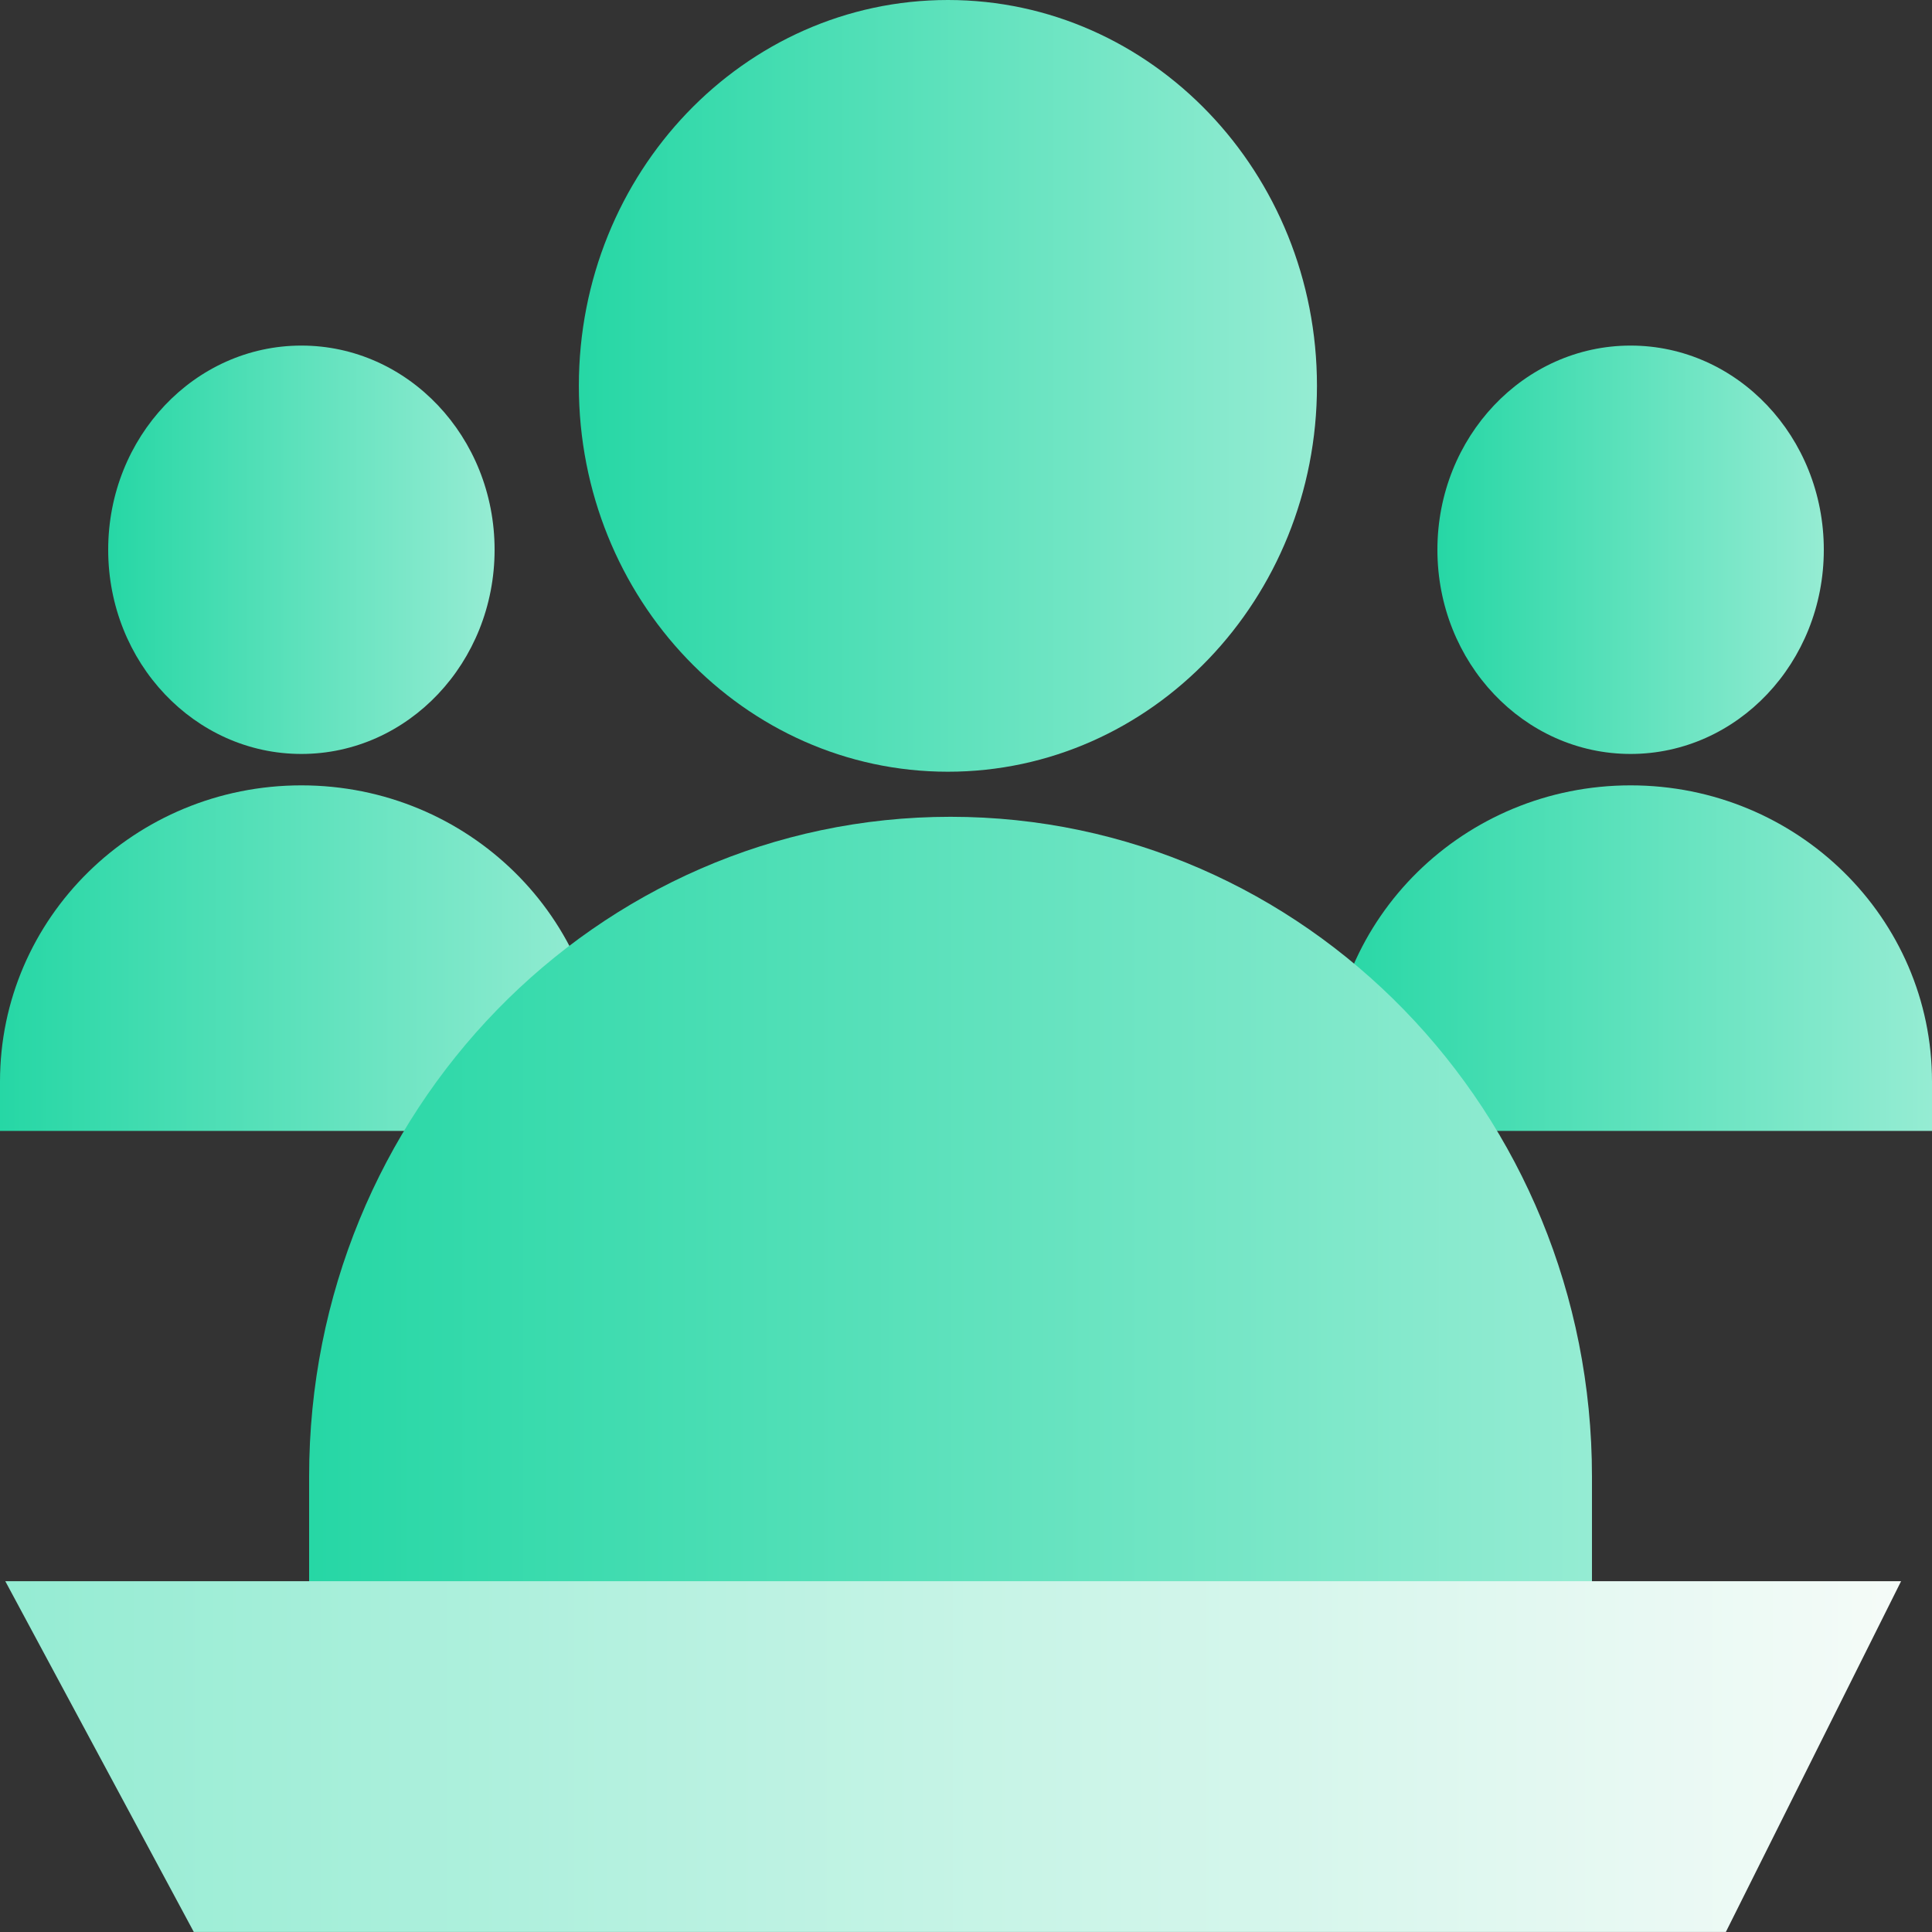
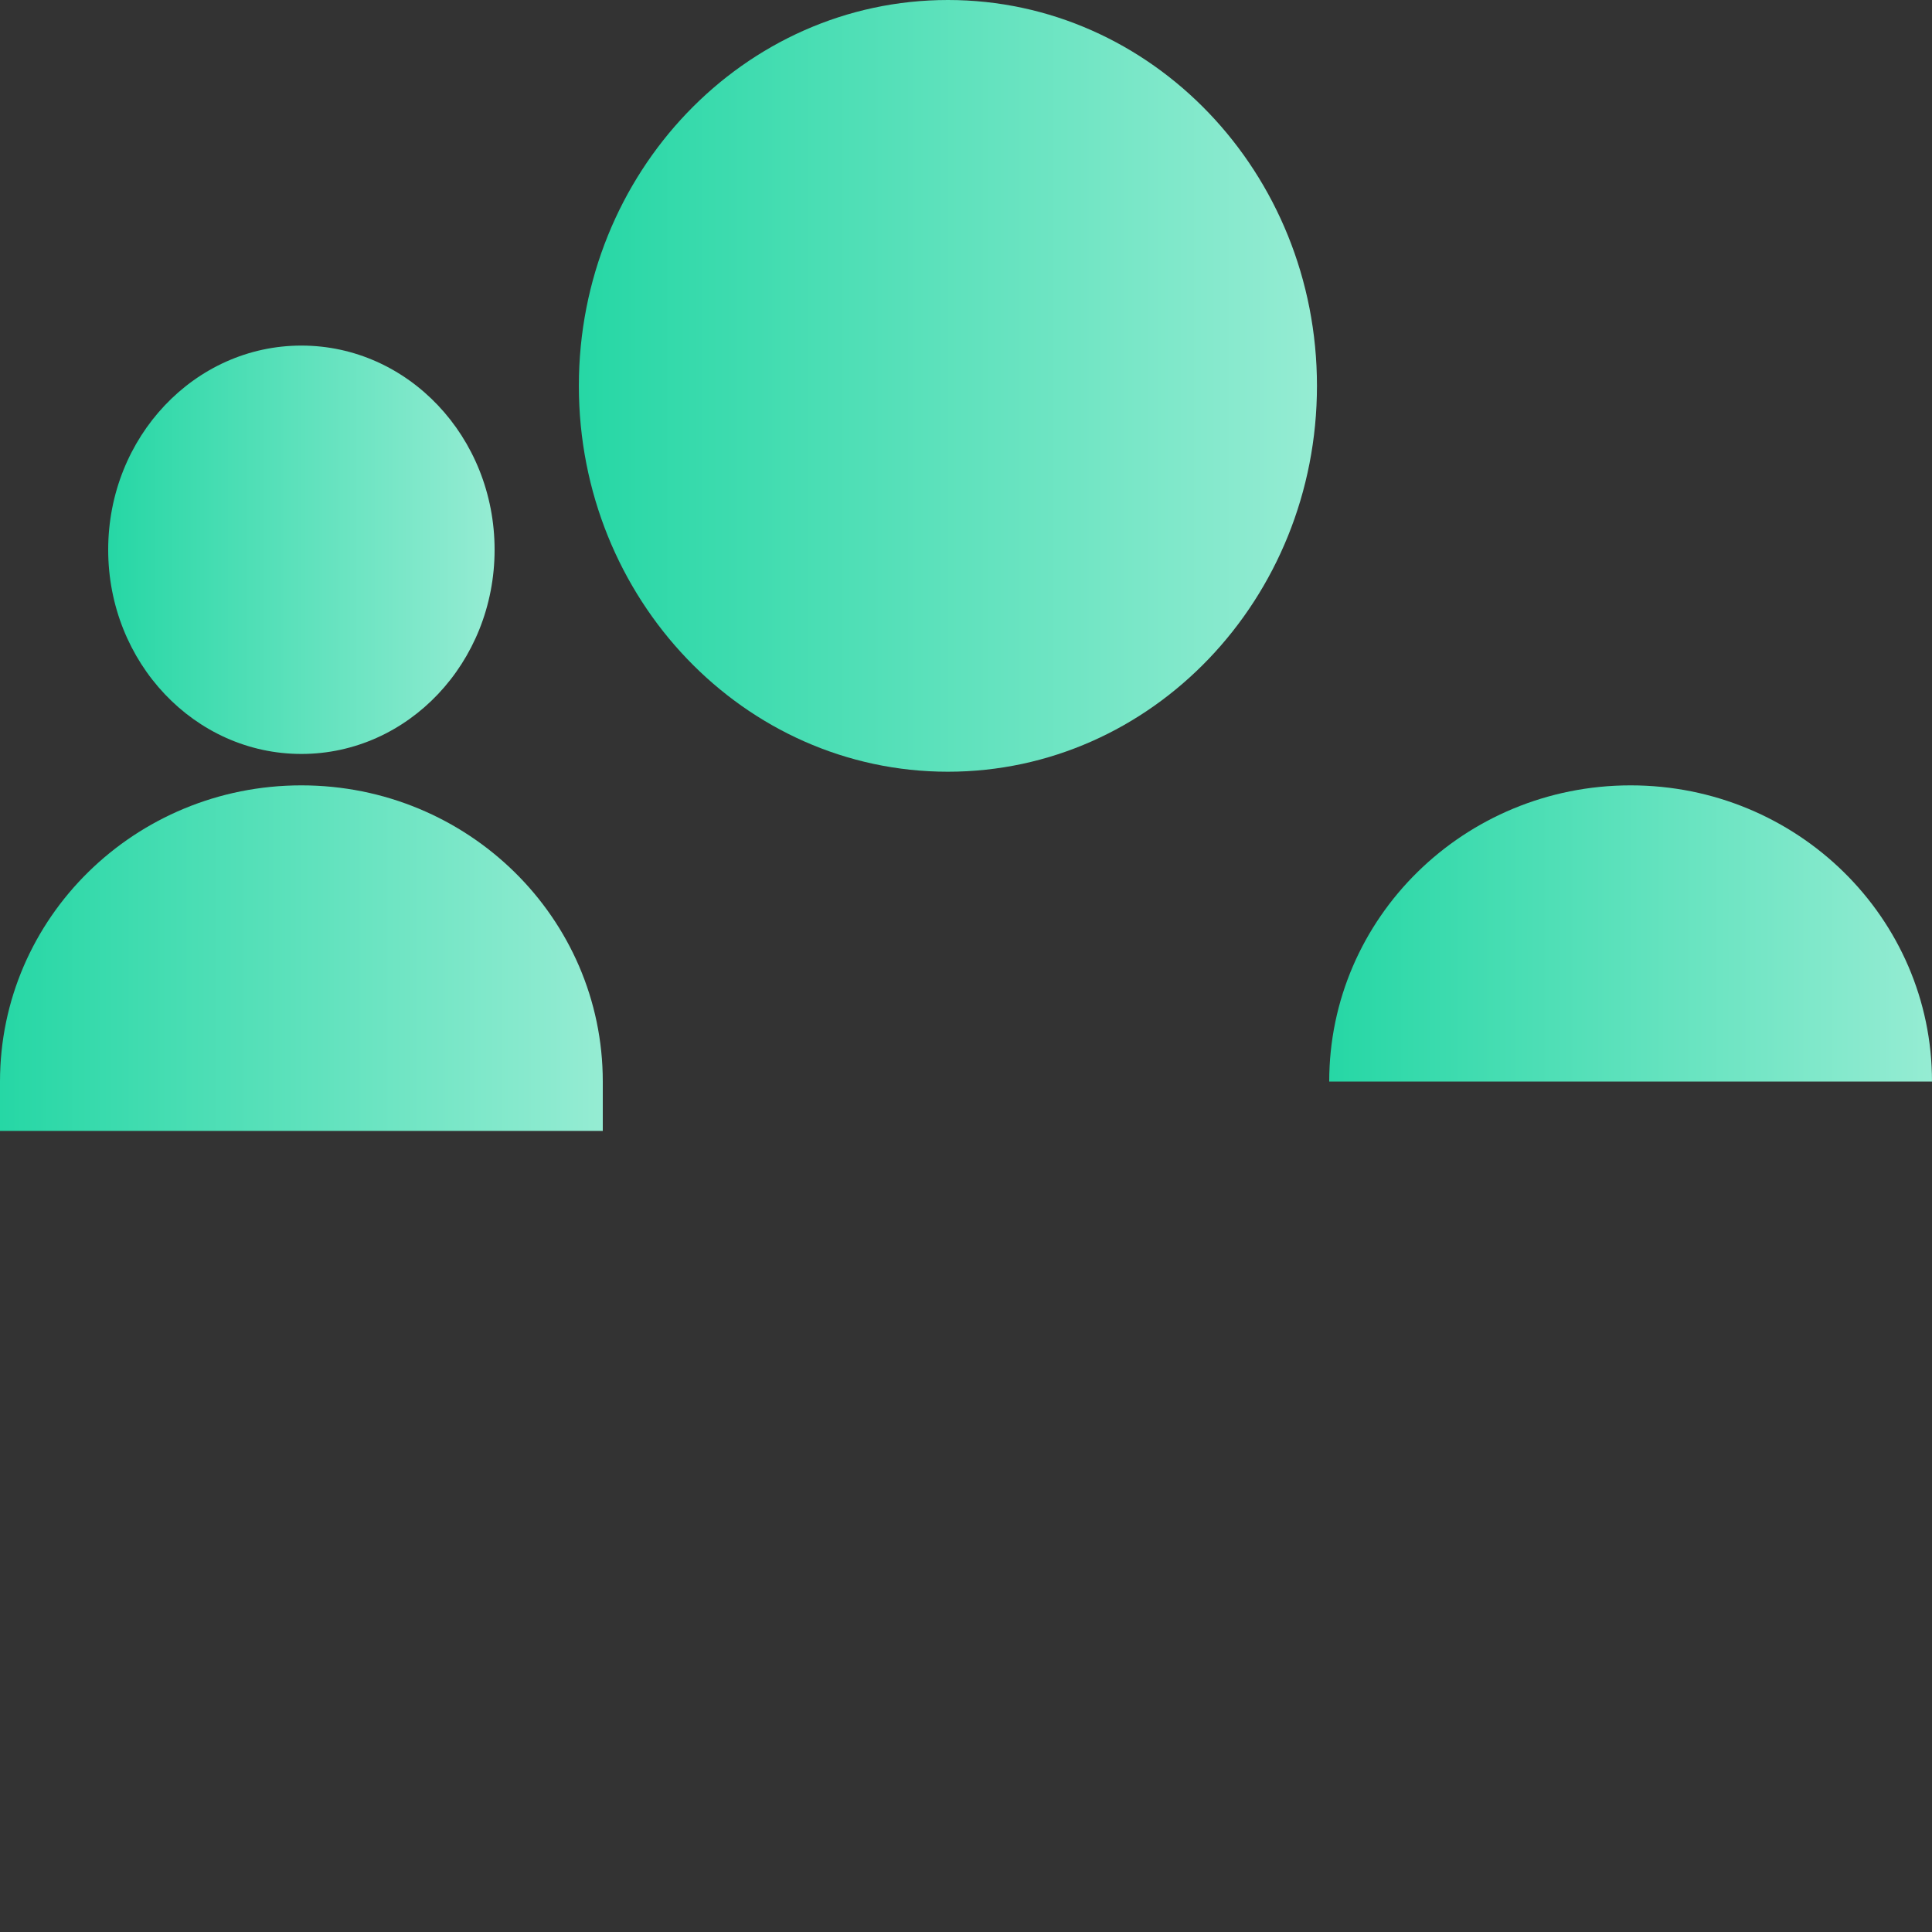
<svg xmlns="http://www.w3.org/2000/svg" width="70" height="70" viewBox="0 0 70 70" fill="none">
  <rect x="0" y="0" width="70" height="70" fill="#333333" stroke="none" />
-   <path d="M59.08 27.317C62.946 27.317 66.08 24.005 66.08 19.919C66.08 15.833 62.946 12.521 59.08 12.521C55.214 12.521 52.08 15.833 52.08 19.919C52.08 24.005 55.214 27.317 59.08 27.317Z" fill="url(#paint0_linear_3243_18246)" />
-   <path d="M48.16 39.187C48.16 33.258 53.047 28.455 59.08 28.455C65.114 28.455 70 33.258 70 39.187V40.975H48.16V39.187Z" fill="url(#paint1_linear_3243_18246)" />
+   <path d="M48.16 39.187C48.16 33.258 53.047 28.455 59.08 28.455C65.114 28.455 70 33.258 70 39.187V40.975V39.187Z" fill="url(#paint1_linear_3243_18246)" />
  <path d="M10.92 27.317C14.786 27.317 17.92 24.005 17.92 19.919C17.92 15.833 14.786 12.521 10.92 12.521C7.054 12.521 3.92 15.833 3.92 19.919C3.92 24.005 7.054 27.317 10.92 27.317Z" fill="url(#paint2_linear_3243_18246)" />
  <path d="M0 39.187C0 33.258 4.887 28.455 10.92 28.455C16.953 28.455 21.84 33.258 21.84 39.187V40.975H0V39.187Z" fill="url(#paint3_linear_3243_18246)" />
  <path d="M34.344 27.961C41.73 27.961 47.716 21.702 47.716 13.98C47.716 6.259 41.73 0 34.344 0C26.959 0 20.973 6.259 20.973 13.98C20.973 21.702 26.959 27.961 34.344 27.961Z" fill="url(#paint4_linear_3243_18246)" />
-   <path d="M11.2 53.496C11.2 40.29 21.6 29.594 34.44 29.594C47.28 29.594 57.68 40.29 57.68 53.496V57.48H11.2V53.496Z" fill="url(#paint5_linear_3243_18246)" />
-   <path d="M0.192 57.29H68.88L62.531 69.999H7.022L0.192 57.29Z" fill="url(#paint6_linear_3243_18246)" />
  <defs>
    <linearGradient id="paint0_linear_3243_18246" x1="52.08" y1="19.919" x2="66.08" y2="19.919" gradientUnits="userSpaceOnUse">
      <stop stop-color="#26D7A5" />
      <stop offset="1" stop-color="#95ECD3" />
    </linearGradient>
    <linearGradient id="paint1_linear_3243_18246" x1="48.16" y1="34.715" x2="70" y2="34.715" gradientUnits="userSpaceOnUse">
      <stop stop-color="#26D7A5" />
      <stop offset="1" stop-color="#95ECD3" />
    </linearGradient>
    <linearGradient id="paint2_linear_3243_18246" x1="3.92" y1="19.919" x2="17.92" y2="19.919" gradientUnits="userSpaceOnUse">
      <stop stop-color="#26D7A5" />
      <stop offset="1" stop-color="#95ECD3" />
    </linearGradient>
    <linearGradient id="paint3_linear_3243_18246" x1="0" y1="34.715" x2="21.84" y2="34.715" gradientUnits="userSpaceOnUse">
      <stop stop-color="#26D7A5" />
      <stop offset="1" stop-color="#95ECD3" />
    </linearGradient>
    <linearGradient id="paint4_linear_3243_18246" x1="20.973" y1="13.98" x2="47.716" y2="13.98" gradientUnits="userSpaceOnUse">
      <stop stop-color="#26D7A5" />
      <stop offset="1" stop-color="#95ECD3" />
    </linearGradient>
    <linearGradient id="paint5_linear_3243_18246" x1="11.2" y1="43.537" x2="57.68" y2="43.537" gradientUnits="userSpaceOnUse">
      <stop stop-color="#26D7A5" />
      <stop offset="1" stop-color="#95ECD3" />
    </linearGradient>
    <linearGradient id="paint6_linear_3243_18246" x1="0.192" y1="63.645" x2="68.88" y2="63.645" gradientUnits="userSpaceOnUse">
      <stop stop-color="#95ECD3" />
      <stop offset="1" stop-color="#F5FBF8" />
    </linearGradient>
  </defs>
</svg>